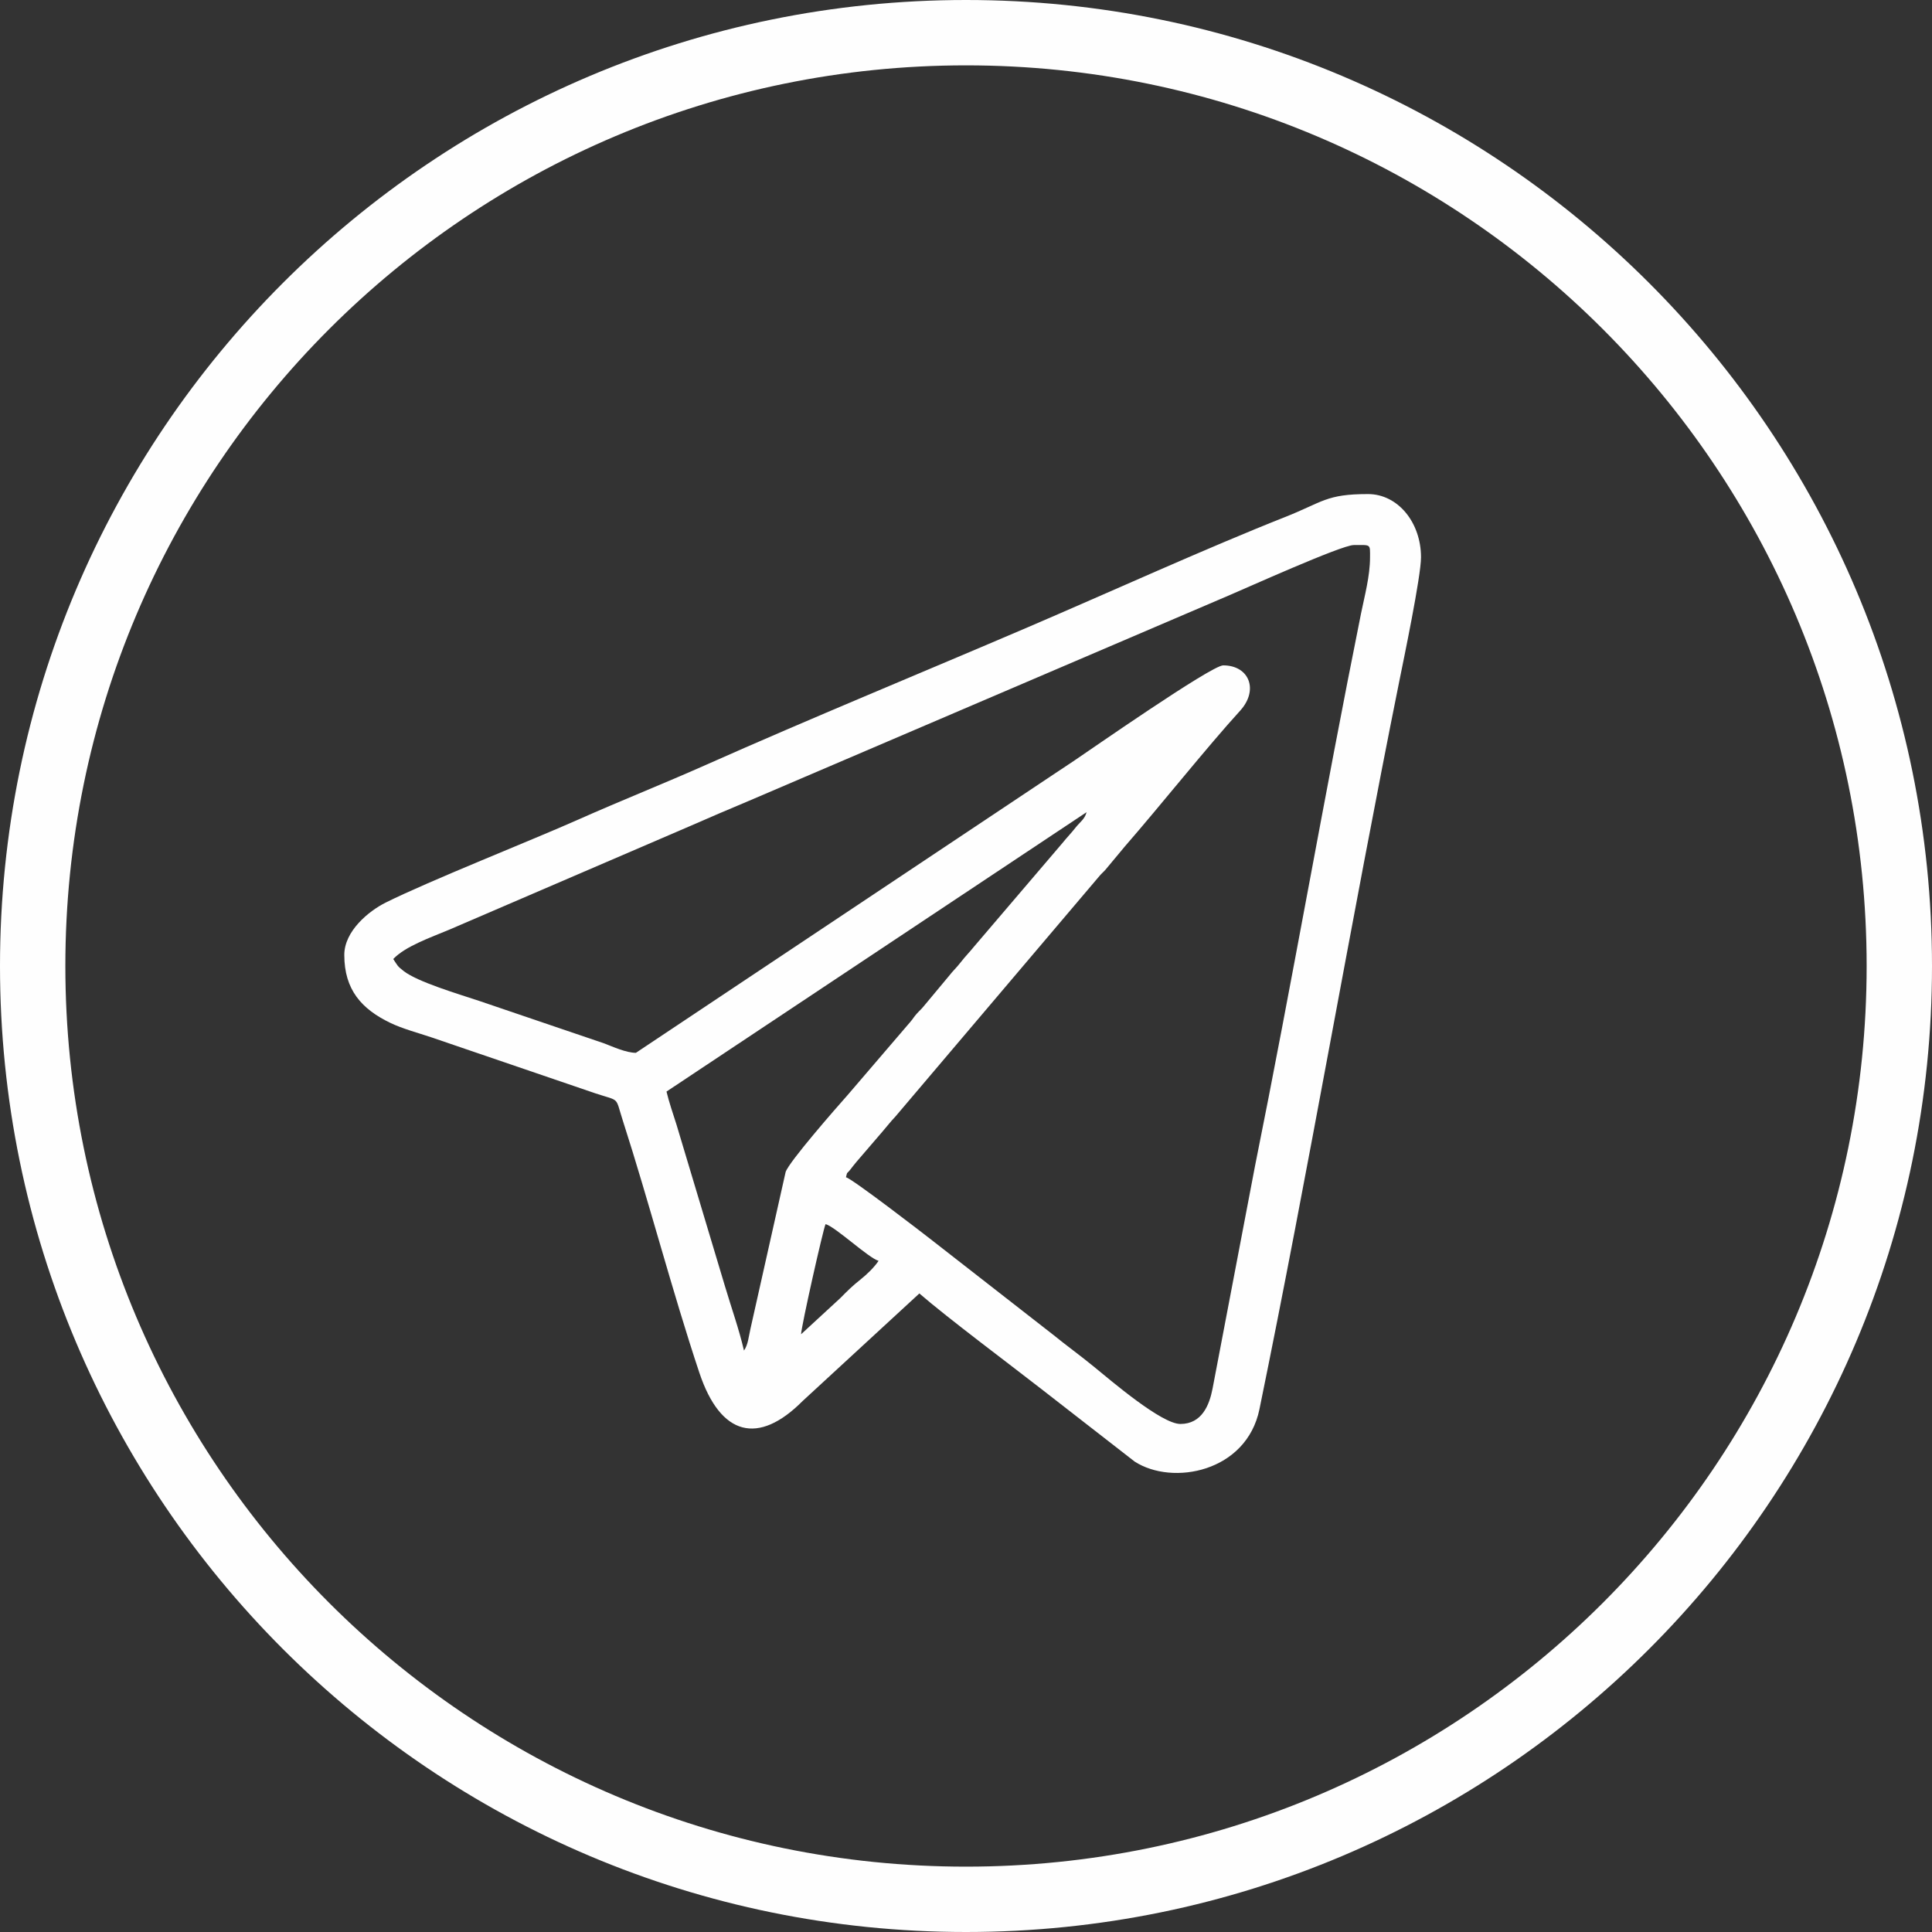
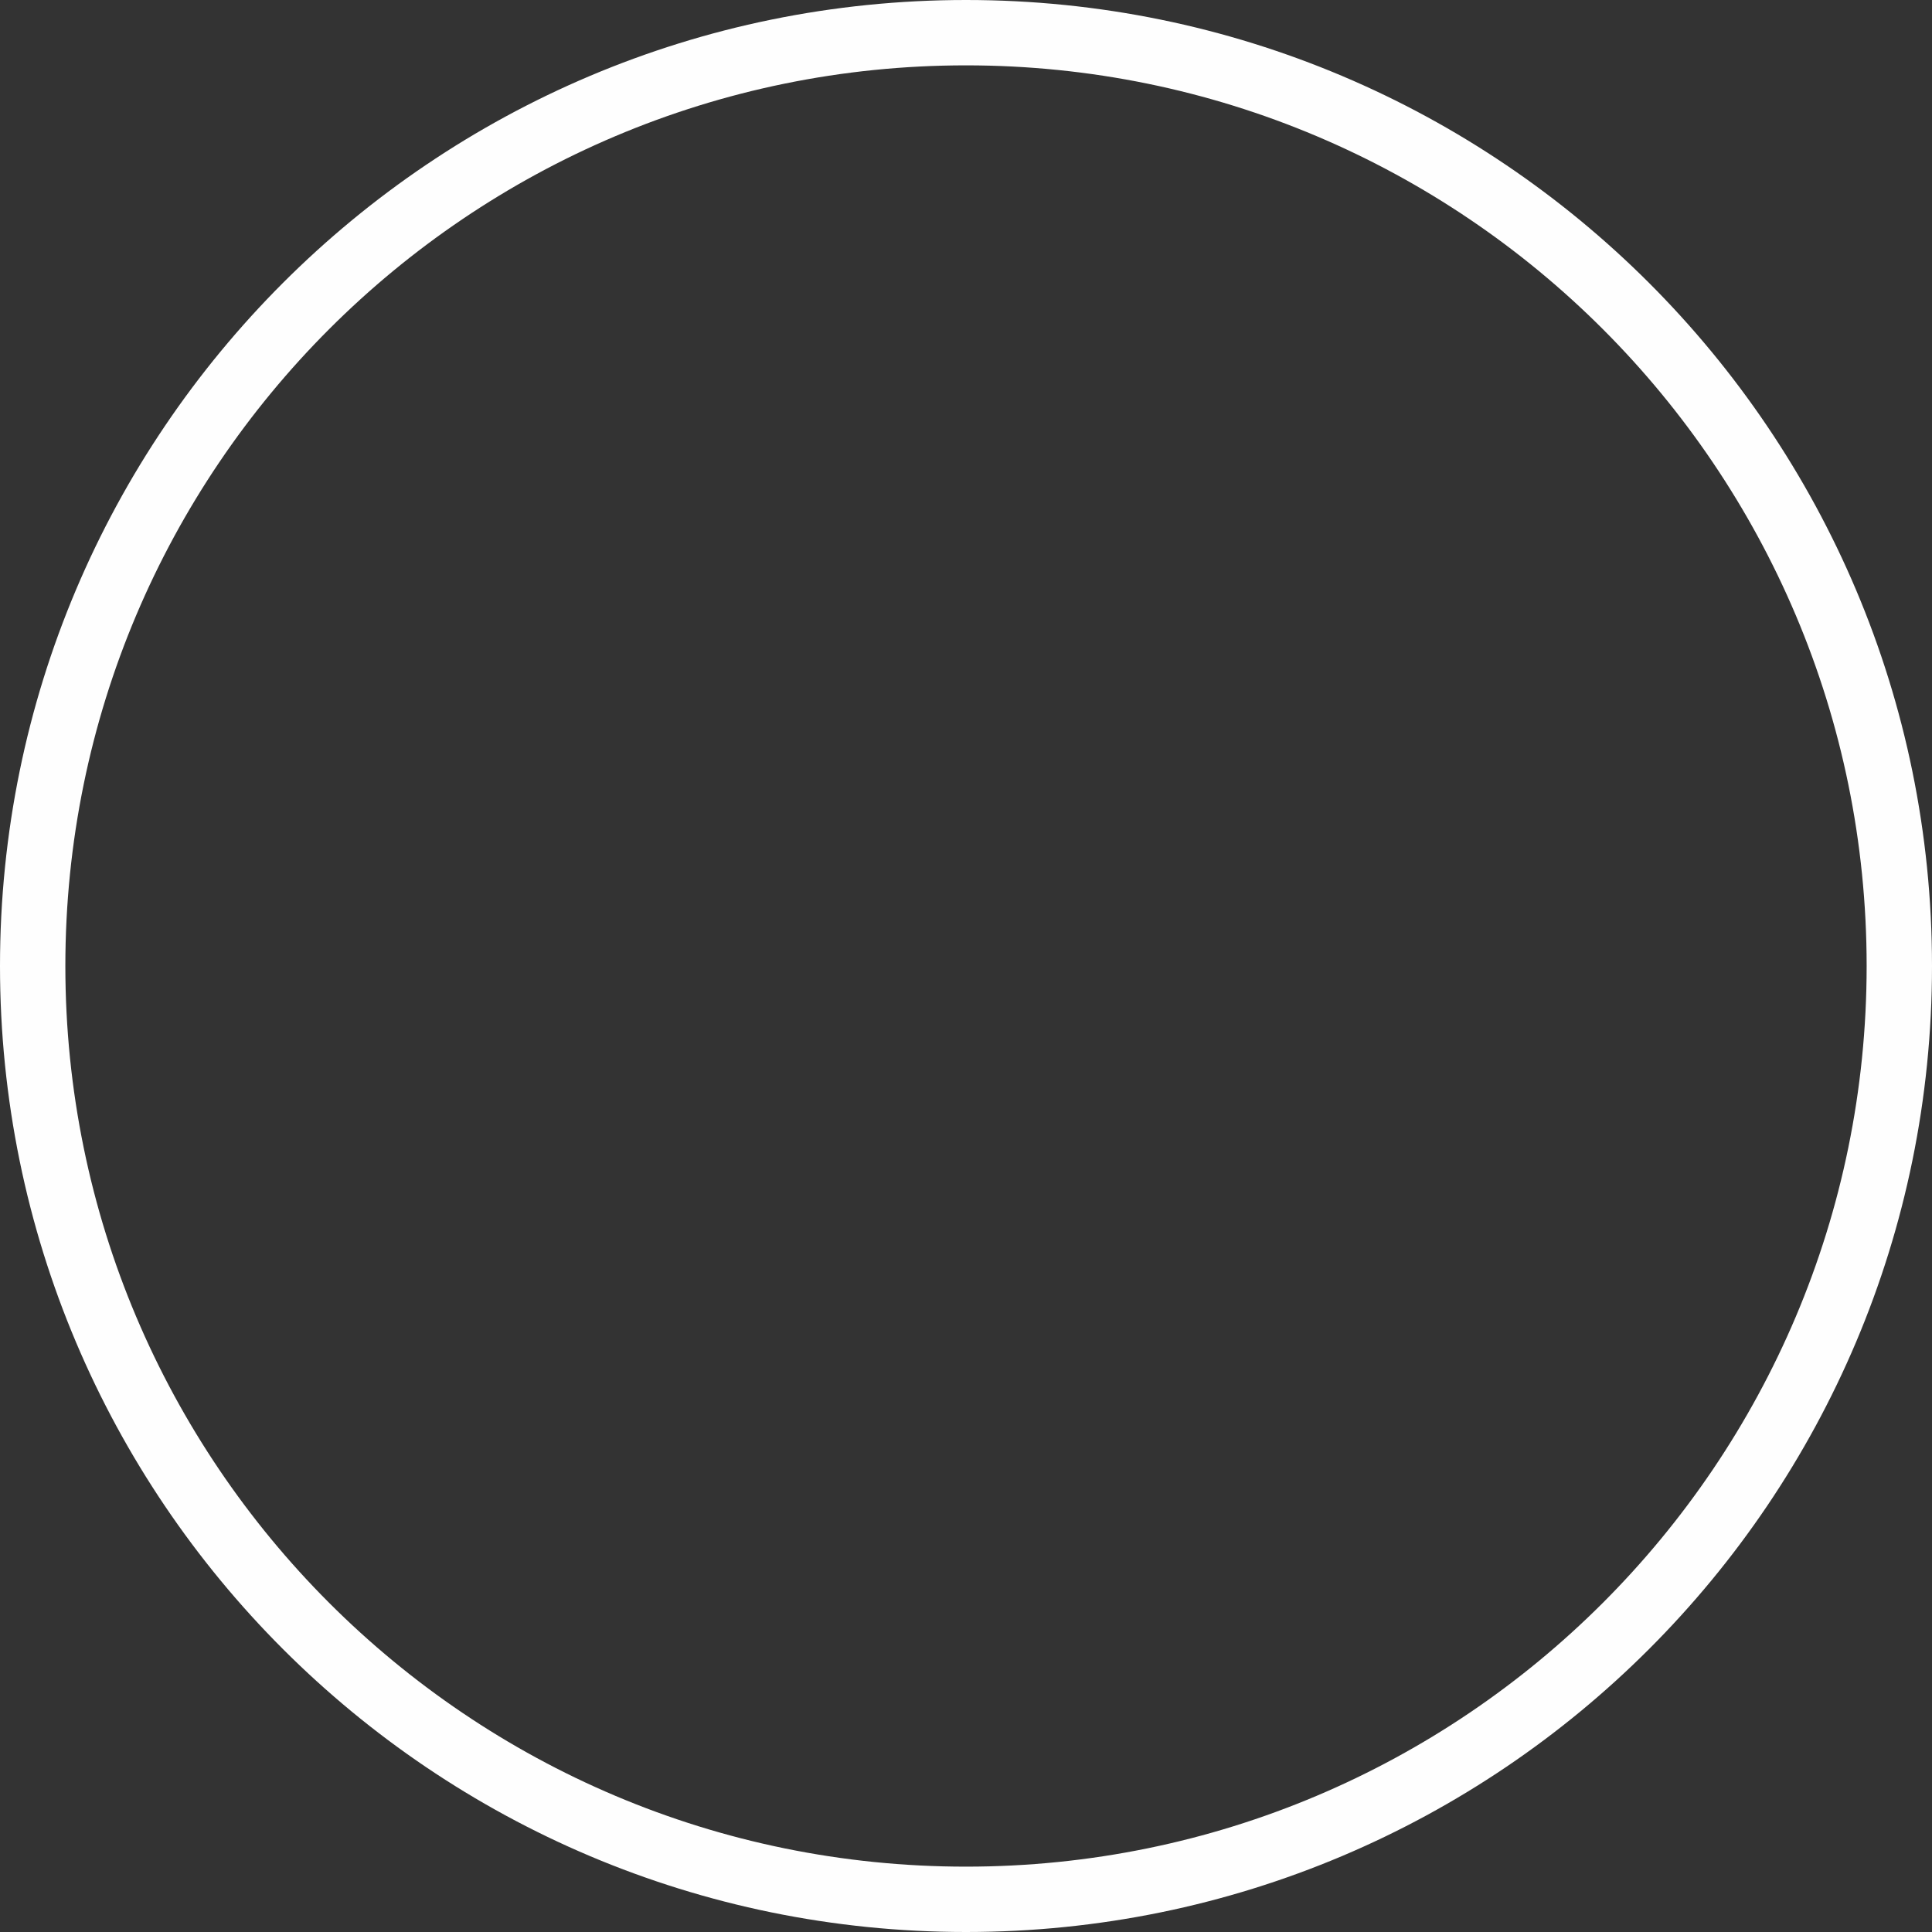
<svg xmlns="http://www.w3.org/2000/svg" xml:space="preserve" width="36mm" height="36mm" style="shape-rendering:geometricPrecision; text-rendering:geometricPrecision; image-rendering:optimizeQuality; fill-rule:evenodd; clip-rule:evenodd" viewBox="0 0 360000 360000">
  <rect x="0" y="0" width="360000" height="360000" fill="#333333" stroke="none" />
  <defs>
    <style type="text/css">  .fil0 {fill:#FEFEFE}  </style>
  </defs>
  <g id="Слой_x0020_1">
    <path class="fil0" d="M180000 0c99412,0 180000,80588 180000,180000 0,99412 -80588,180000 -180000,180000 -99412,0 -180000,-80588 -180000,-180000 0,-99412 80588,-180000 180000,-180000zm0 12178c92686,0 167822,75136 167822,167822 0,92686 -75136,167822 -167822,167822 -92686,0 -167822,-75136 -167822,-167822 0,-92686 75136,-167822 167822,-167822z" />
-     <path class="fil0" d="M149272 248616c32,-1452 4115,-19593 4560,-20519 1819,485 8060,6354 9879,6839 -827,1235 -2161,2517 -3363,3477 -1580,1260 -2337,2020 -3760,3460l-7316 6743zm-10640 3040c-944,-4053 -2350,-7963 -3556,-12024l-9031 -30107c-563,-1764 -1421,-4280 -1852,-6127l78276 -52058c-355,1331 -1221,1812 -2060,2880 -878,1118 -1534,1747 -2444,2876l-16448 19270c-902,1117 -1583,1765 -2446,2874 -923,1187 -1407,1542 -2280,2659l-4665 5595c-489,608 -765,793 -1284,1376 -625,700 -579,789 -1169,1491l-11750 13708c-2132,2392 -10882,12393 -11531,14308l-6544 29174c-360,1552 -442,2991 -1216,4105zm81316 13679c-3523,0 -12857,-8012 -16221,-10758 -2553,-2085 -4895,-3763 -7457,-5842l-22844 -17814c-1253,-986 -14545,-11230 -15795,-11564 328,-1227 70,-464 833,-1448 380,-491 760,-986 1181,-1479l4741 -5517c896,-1028 1514,-1867 2460,-2860l38017 -44819c443,-524 675,-671 1115,-1165l3626 -4354c6636,-7615 15241,-18442 21466,-25272 3527,-3870 1707,-8461 -3142,-8461 -2222,0 -25319,16120 -27586,17631l-81849 54565c-1798,0 -4317,-1142 -5860,-1739l-23255 -7904c-4063,-1353 -11537,-3558 -14162,-5597 -1226,-953 -1104,-989 -1940,-2239 2248,-2370 6886,-3979 10476,-5483l44631 -19205c3733,-1637 7312,-3171 11172,-4788l89676 -38378c2586,-1083 20730,-9282 23016,-9282 3239,0 3040,-275 3040,2280 0,3535 -1018,7204 -1679,10481 -6849,33987 -12882,68851 -19759,102975l-7912 41485c-582,2997 -1968,6551 -5989,6551zm-155792 -87396c0,6487 3215,10085 8605,12674 2245,1079 5068,1828 7591,2669l30590 10447c4700,1558 3627,471 5129,5131 4841,15022 9249,31965 14246,46931 3949,11829 11012,13538 19240,5269l21754 -20044c5190,4512 17345,13598 22799,17859l17313 13465c7093,4579 20855,1941 23257,-9753 9129,-44443 17057,-90989 26085,-135787 764,-3789 4021,-19384 4021,-22957 0,-6484 -4303,-11780 -9879,-11780 -7823,0 -8386,1487 -15472,4288 -14554,5754 -32909,14101 -47880,20516 -19583,8393 -40633,17038 -59892,25604 -8079,3594 -15863,6667 -23939,10260 -8674,3858 -27725,11399 -35848,15448 -3167,1579 -7720,5313 -7720,9760z" />
  </g>
</svg>